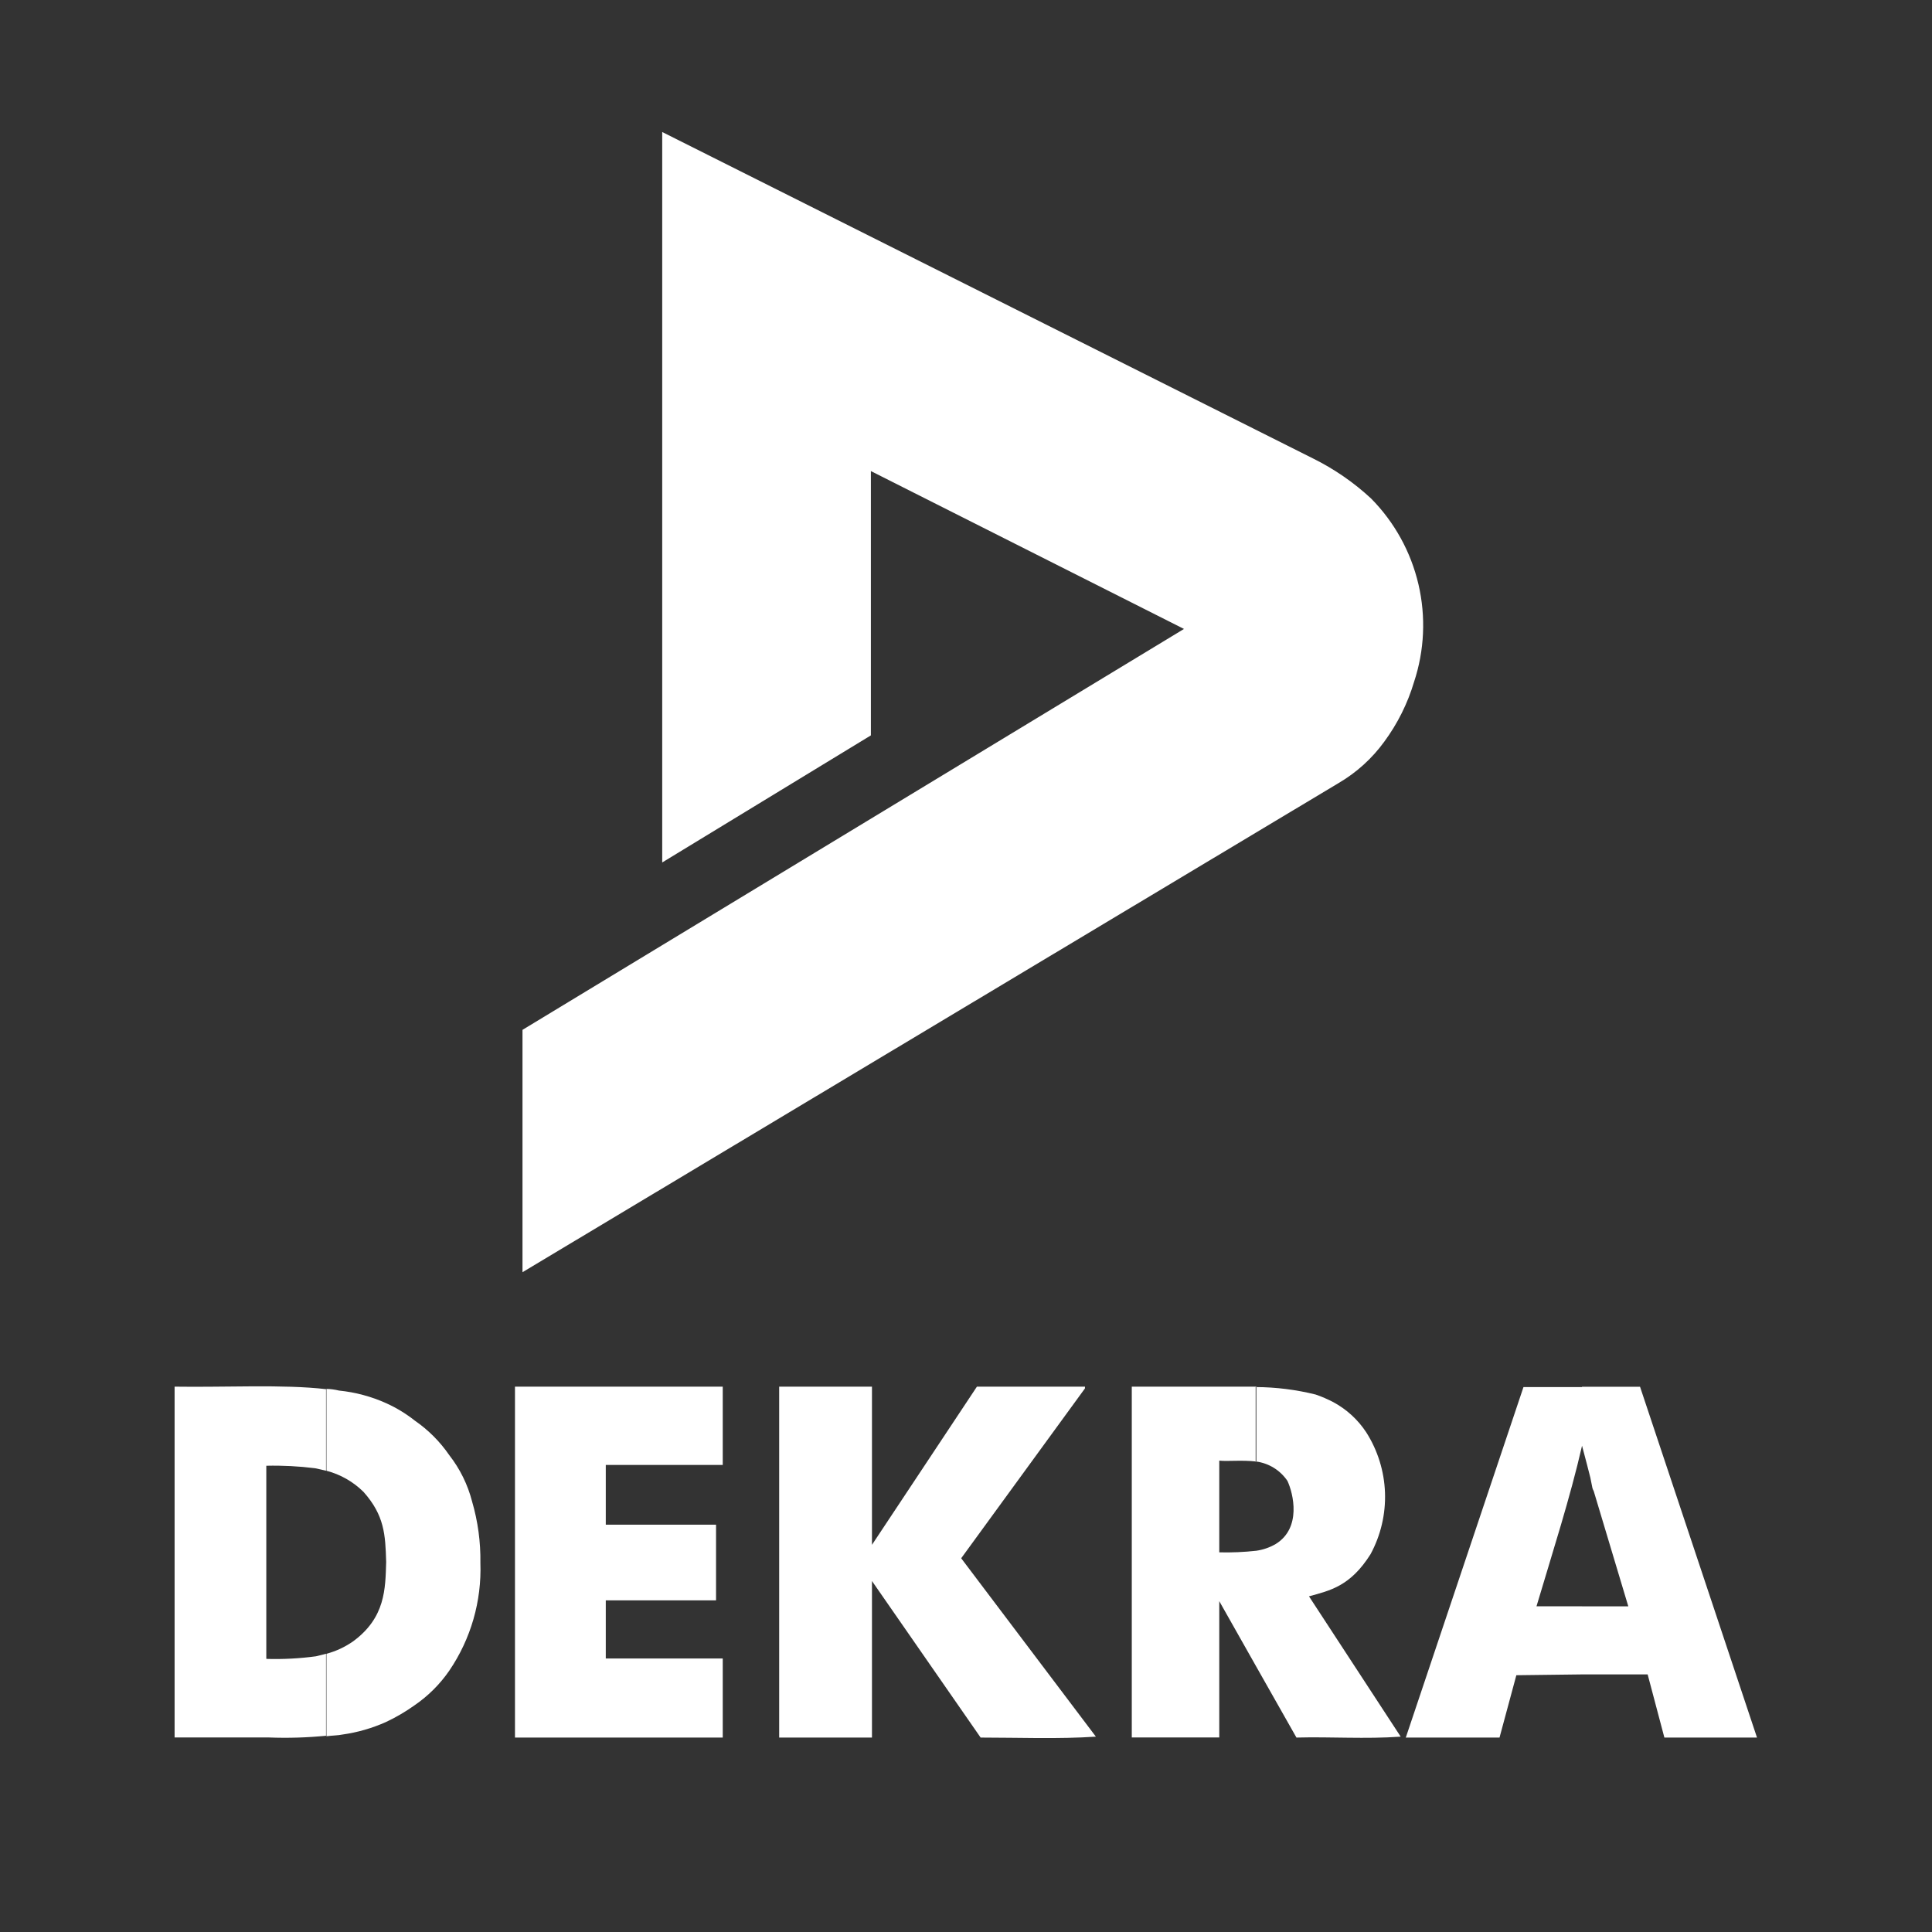
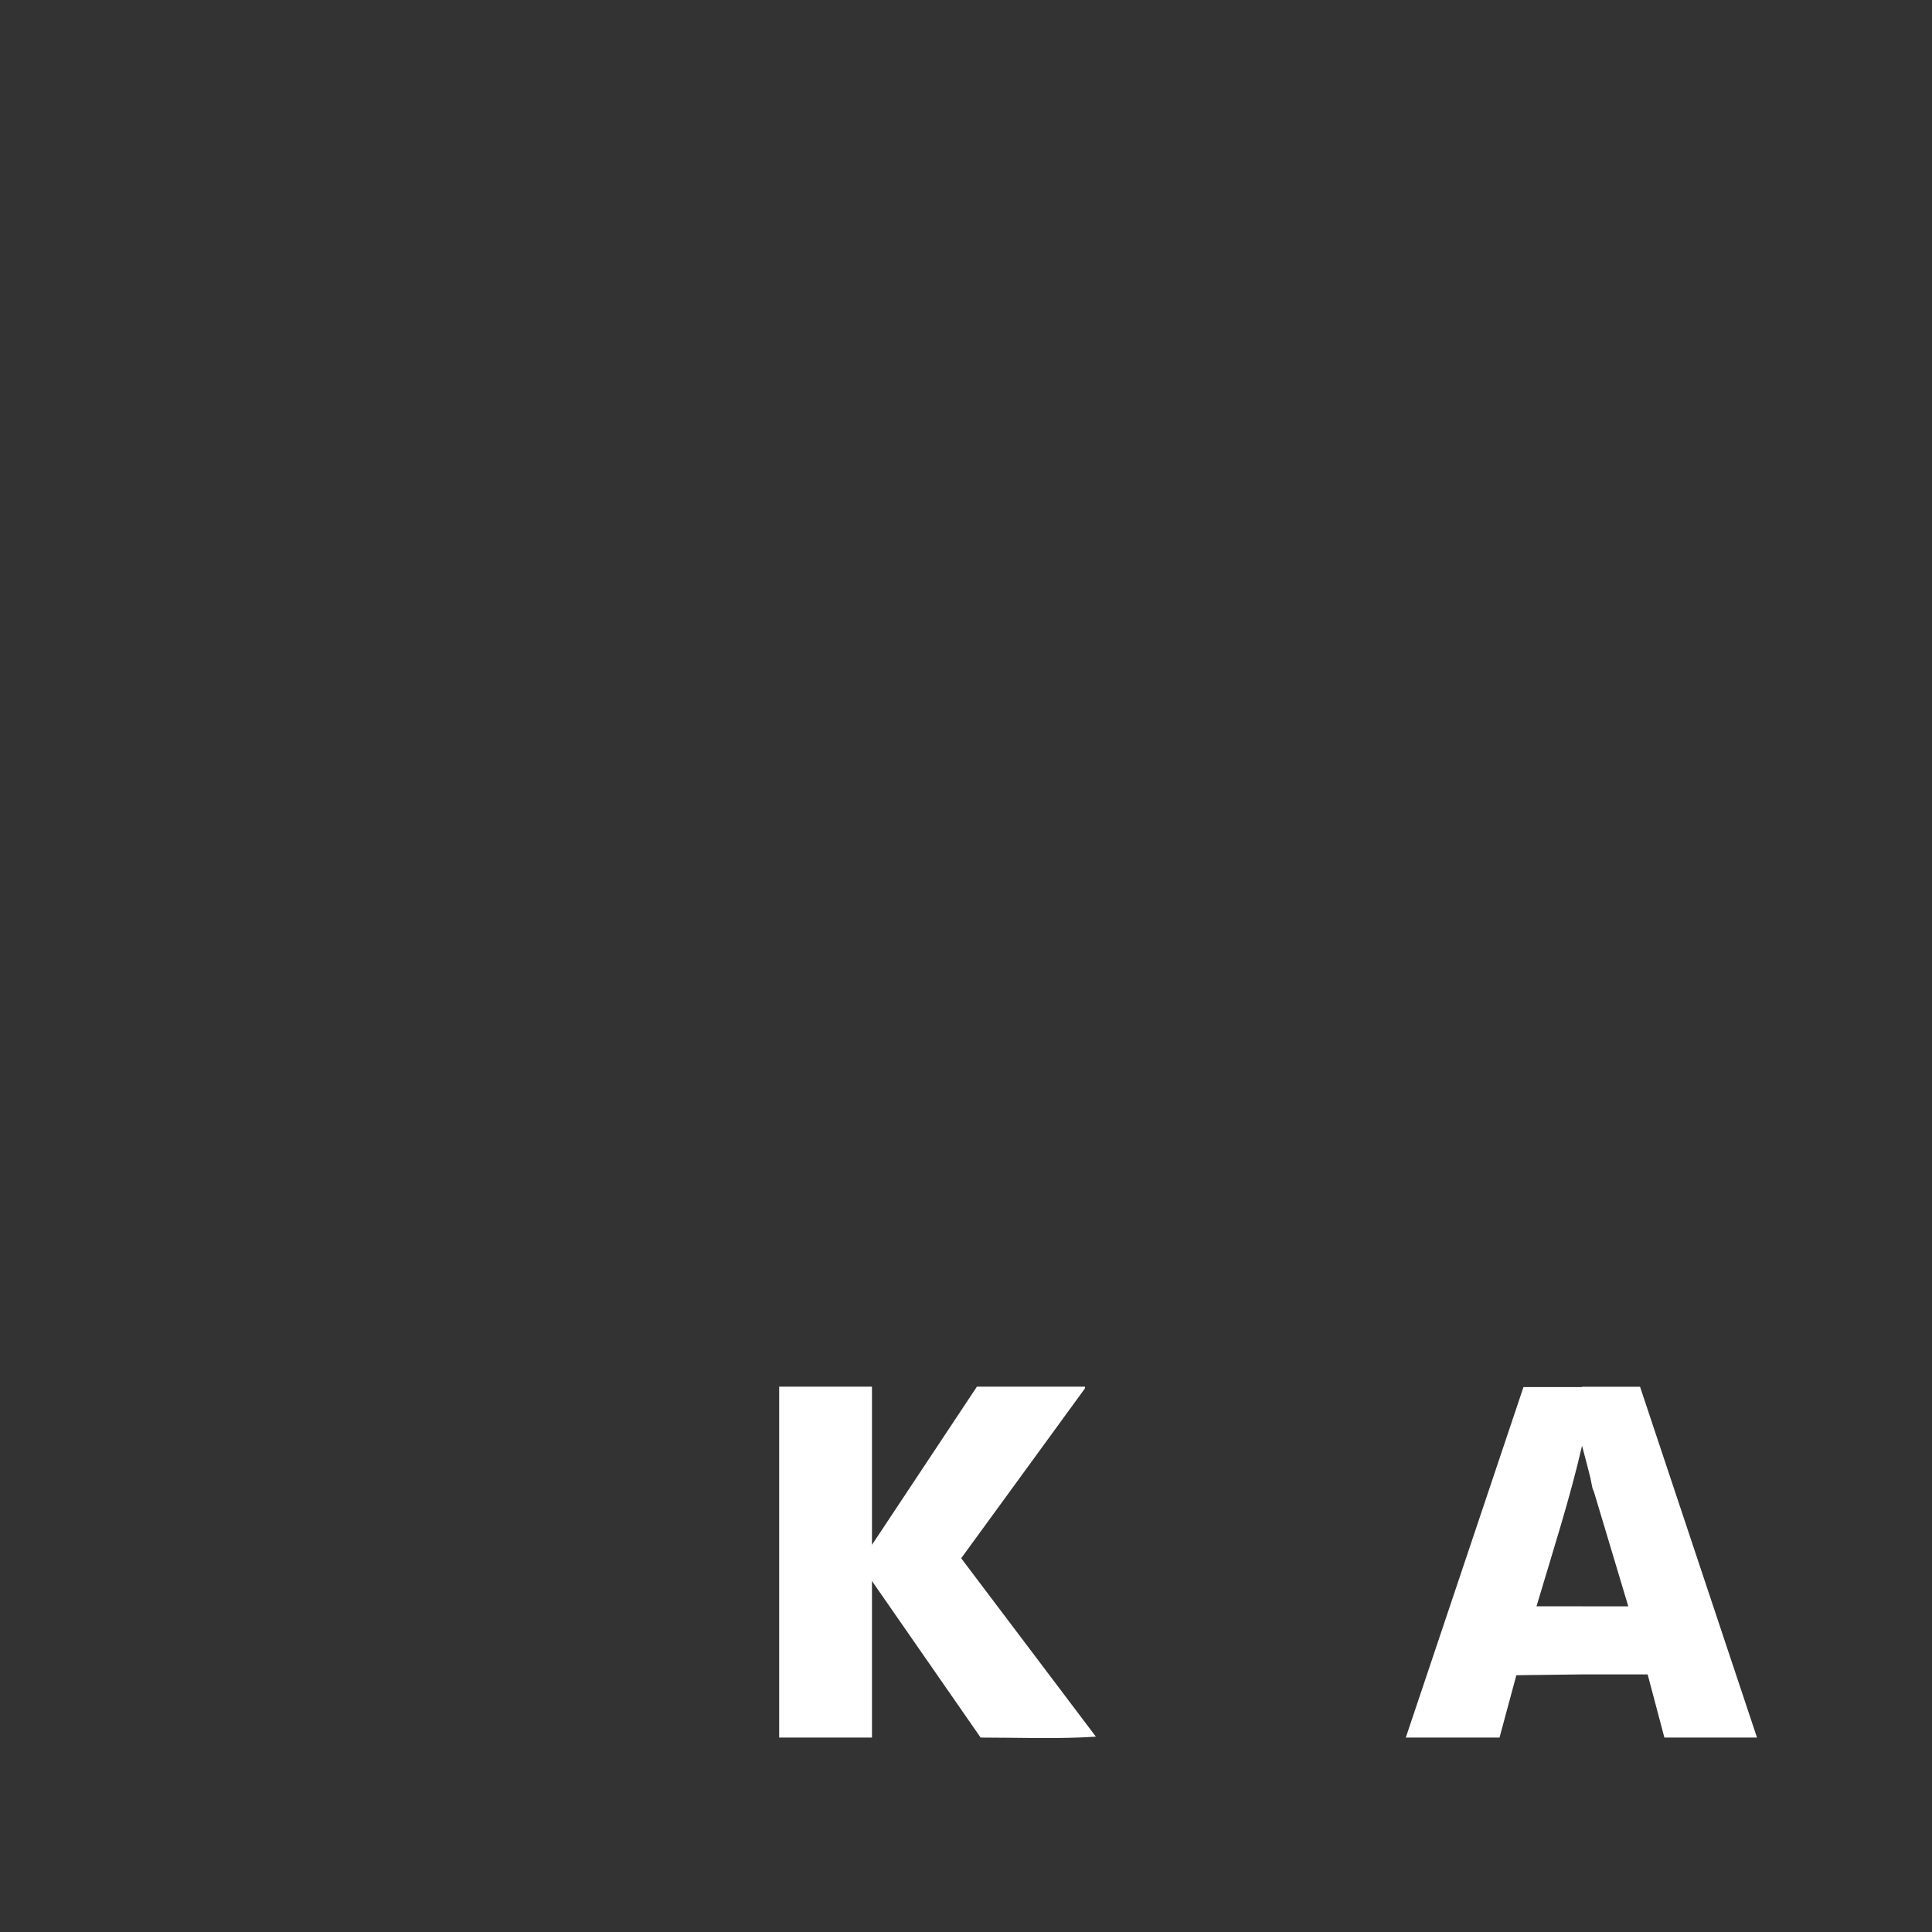
<svg xmlns="http://www.w3.org/2000/svg" width="100" height="100" viewBox="0 0 100 100" fill="none">
  <rect x="0" y="0" width="100" height="100" fill="#333333" stroke="none" />
-   <path fill-rule="evenodd" clip-rule="evenodd" d="M45.077 38.063L34.276 44.641V6.833L67.96 23.729C69.058 24.272 70.071 24.971 70.969 25.804C72.179 27.029 73.026 28.564 73.418 30.241C73.81 31.917 73.731 33.669 73.189 35.303C72.858 36.413 72.336 37.458 71.649 38.39C71.019 39.257 70.217 39.985 69.293 40.527L27.044 65.849V53.305L61.283 32.554L45.077 24.383V38.063Z" fill="white" />
  <path fill-rule="evenodd" clip-rule="evenodd" d="M81.884 86.667H85.282L86.148 89.936H90.942L84.888 71.778H81.884V74.824C82.055 75.477 82.232 76.131 82.315 76.478C82.45 77.132 82.403 76.997 82.491 77.179L84.281 83.145H81.884V86.672V86.667ZM72.779 89.936H77.615L78.486 86.709L81.884 86.667V83.14H79.529C80.359 80.349 81.272 77.521 81.884 74.839V71.794H78.855L72.759 89.951L72.779 89.936Z" fill="white" />
-   <path fill-rule="evenodd" clip-rule="evenodd" d="M65.029 75.649C65.352 75.694 65.662 75.806 65.939 75.978C66.216 76.151 66.454 76.38 66.637 76.65C66.943 77.304 67.379 79.088 66.03 79.918C65.722 80.097 65.382 80.215 65.029 80.266V86.273L67.104 89.936C68.889 89.889 70.673 90.019 72.499 89.889L67.753 82.626C68.842 82.325 69.89 82.108 70.938 80.447C71.467 79.471 71.726 78.37 71.687 77.26C71.647 76.15 71.312 75.071 70.715 74.134C70.286 73.483 69.704 72.948 69.018 72.578C68.724 72.424 68.419 72.292 68.105 72.183C67.087 71.929 66.042 71.798 64.993 71.794V75.669L65.029 75.649ZM63.109 80.349V75.602C63.55 75.649 64.287 75.561 65.029 75.649V71.773H58.581V89.931H63.109V82.875L65.029 86.273V80.266C64.392 80.337 63.751 80.365 63.109 80.349Z" fill="white" />
  <path fill-rule="evenodd" clip-rule="evenodd" d="M40.33 89.936H45.133V81.833L50.757 89.936C52.76 89.936 54.762 90.019 56.723 89.889L49.751 80.655L56.158 71.862V71.773H50.565L45.133 79.96V71.773H40.33V89.931V89.936Z" fill="white" />
-   <path fill-rule="evenodd" clip-rule="evenodd" d="M26.655 89.936H37.409V85.843H31.355V82.834H37.062V78.917H31.355V75.825H37.409V71.773H26.655V89.936Z" fill="white" />
-   <path fill-rule="evenodd" clip-rule="evenodd" d="M16.897 76.126C17.619 76.315 18.279 76.691 18.811 77.215C19.9 78.434 19.947 79.436 19.988 80.847C19.947 82.242 19.947 83.721 18.292 84.945C17.869 85.244 17.397 85.466 16.897 85.599V89.868C17.203 89.827 17.504 89.827 17.721 89.78C18.504 89.671 19.267 89.45 19.988 89.127C20.508 88.881 21.005 88.59 21.472 88.255C22.171 87.774 22.776 87.169 23.257 86.47C24.372 84.829 24.935 82.876 24.865 80.894C24.882 79.818 24.736 78.746 24.434 77.713C24.21 76.844 23.809 76.03 23.257 75.322C22.776 74.621 22.171 74.015 21.472 73.532C21.017 73.172 20.518 72.868 19.988 72.629C19.216 72.282 18.393 72.061 17.55 71.976C17.336 71.924 17.117 71.894 16.897 71.888V76.11V76.126ZM13.784 85.843V75.867C14.628 75.847 15.473 75.891 16.31 75.996C16.528 76.038 16.7 76.085 16.876 76.126V71.903C14.655 71.644 11.647 71.815 9.037 71.773V89.931H13.914C14.902 89.969 15.892 89.939 16.876 89.843V85.599L16.357 85.729C15.506 85.844 14.647 85.889 13.789 85.864L13.784 85.843Z" fill="white" />
</svg>